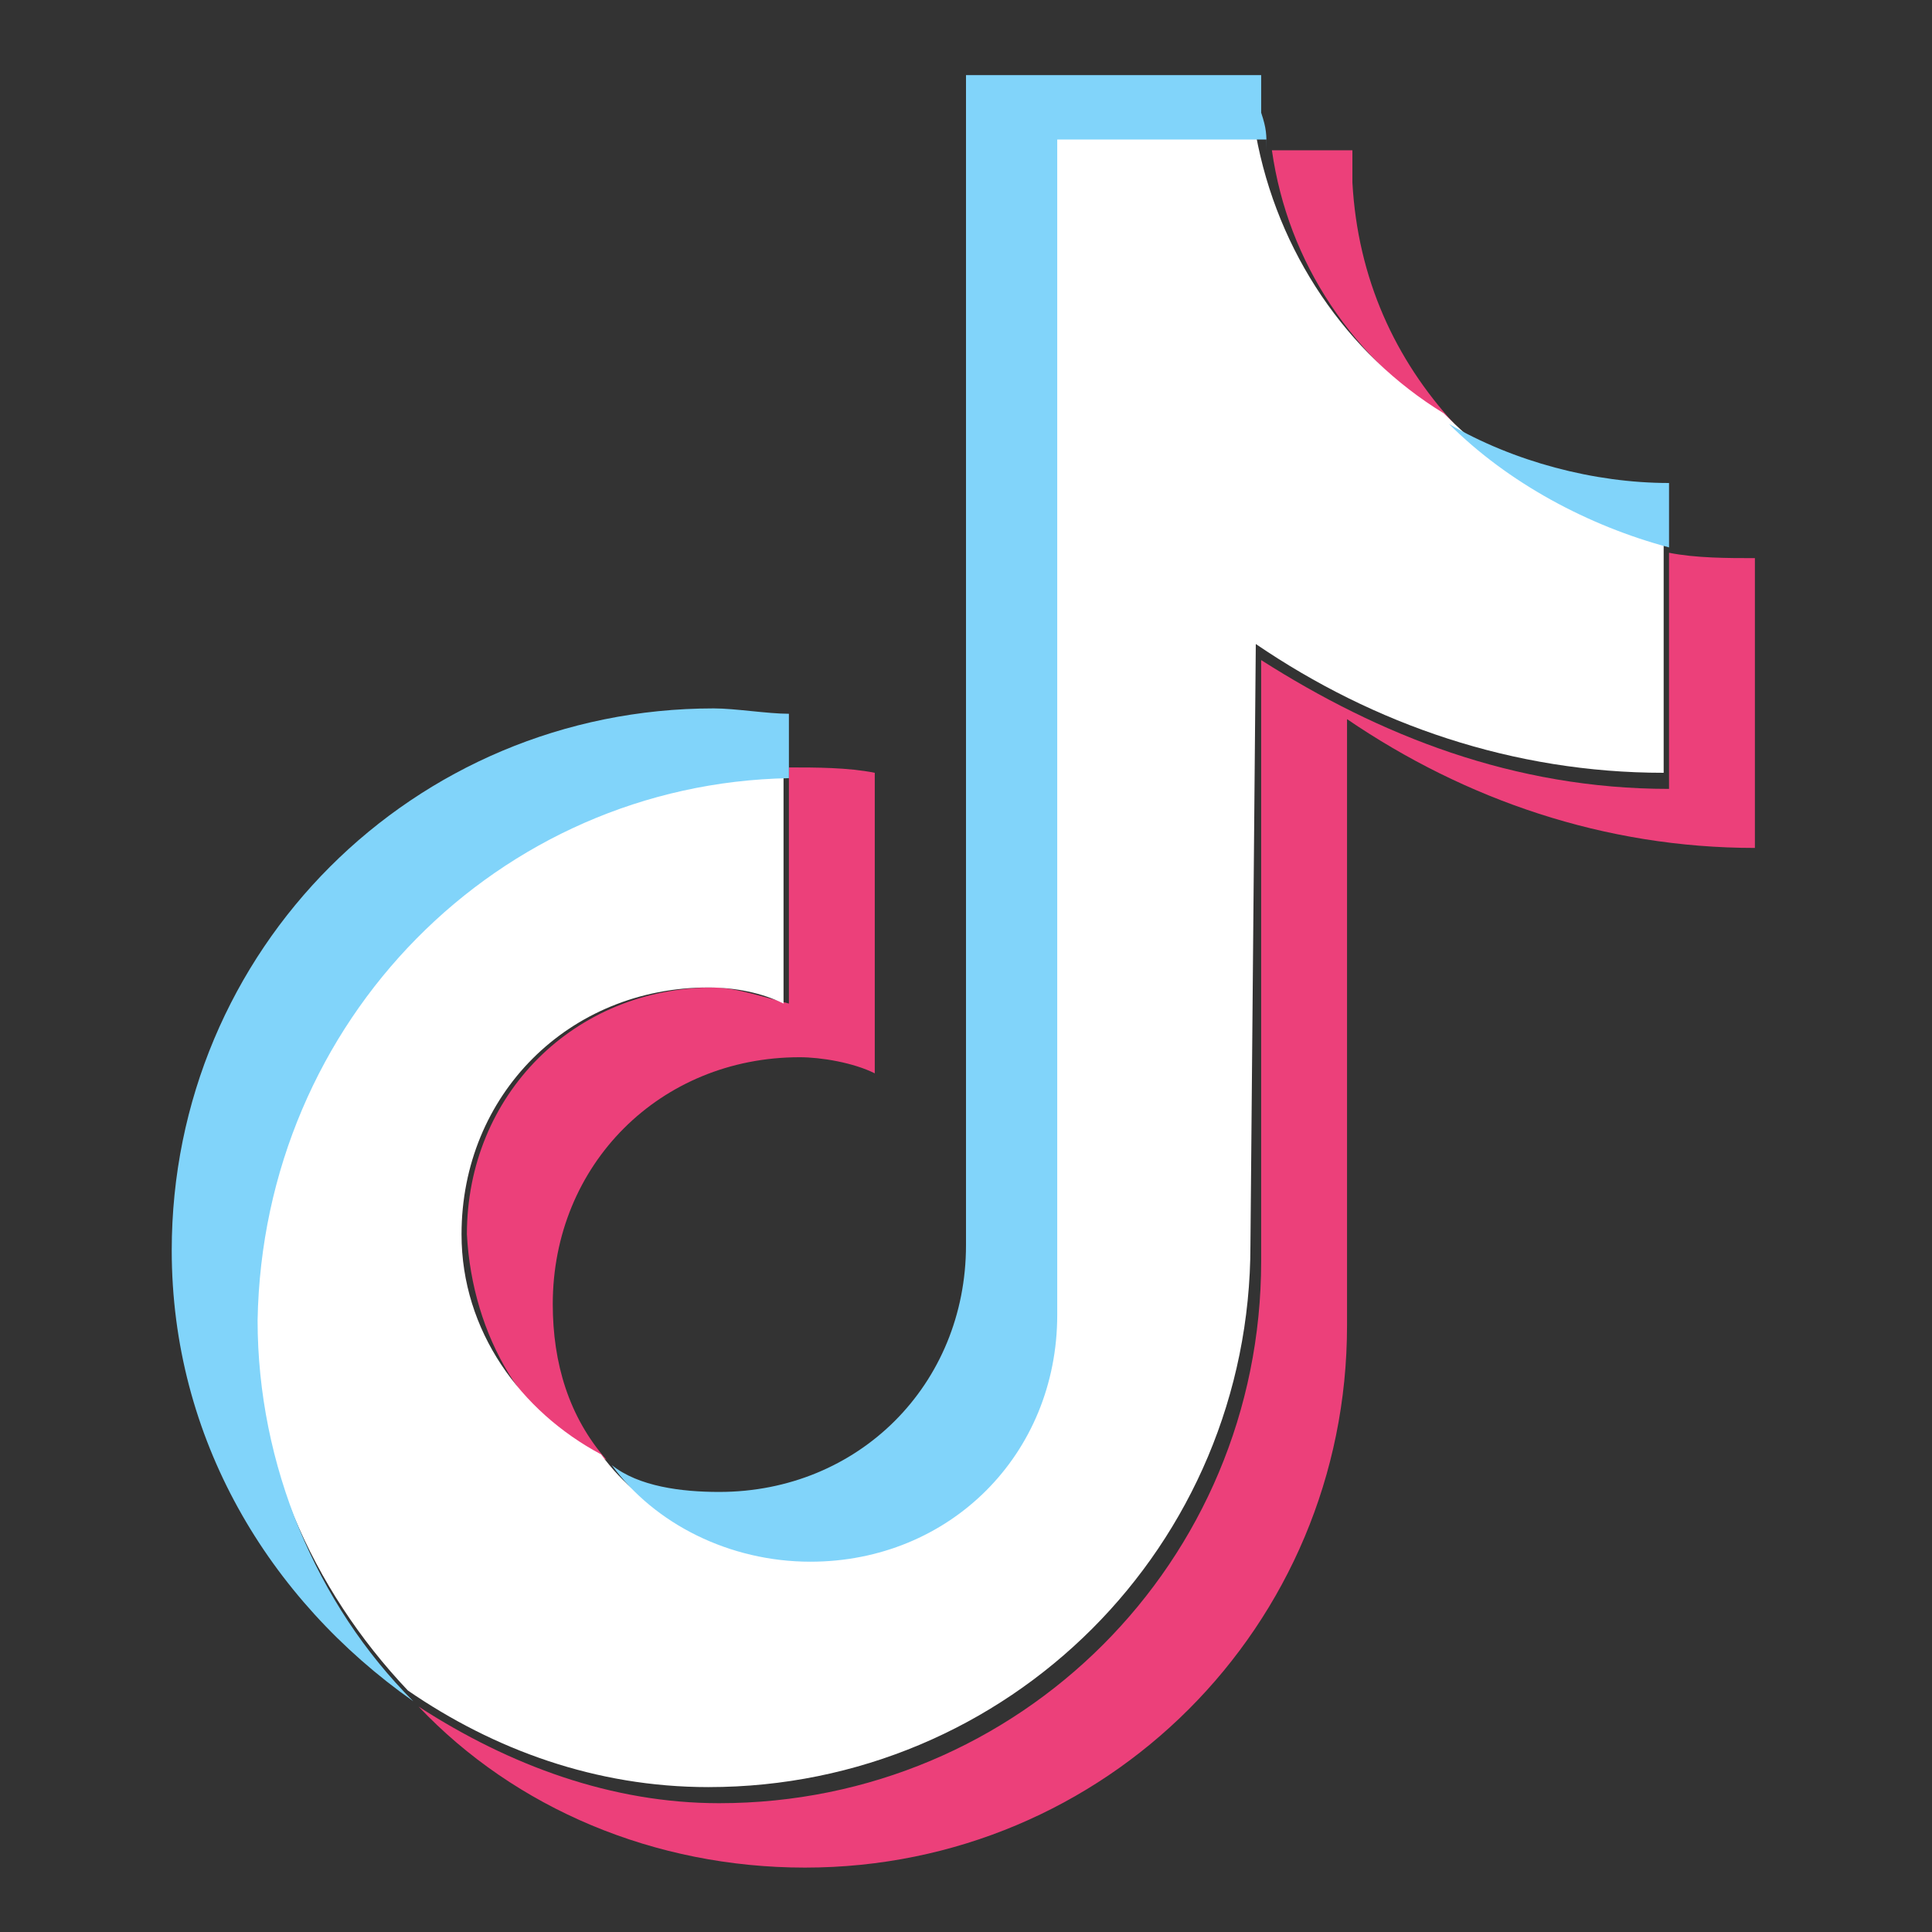
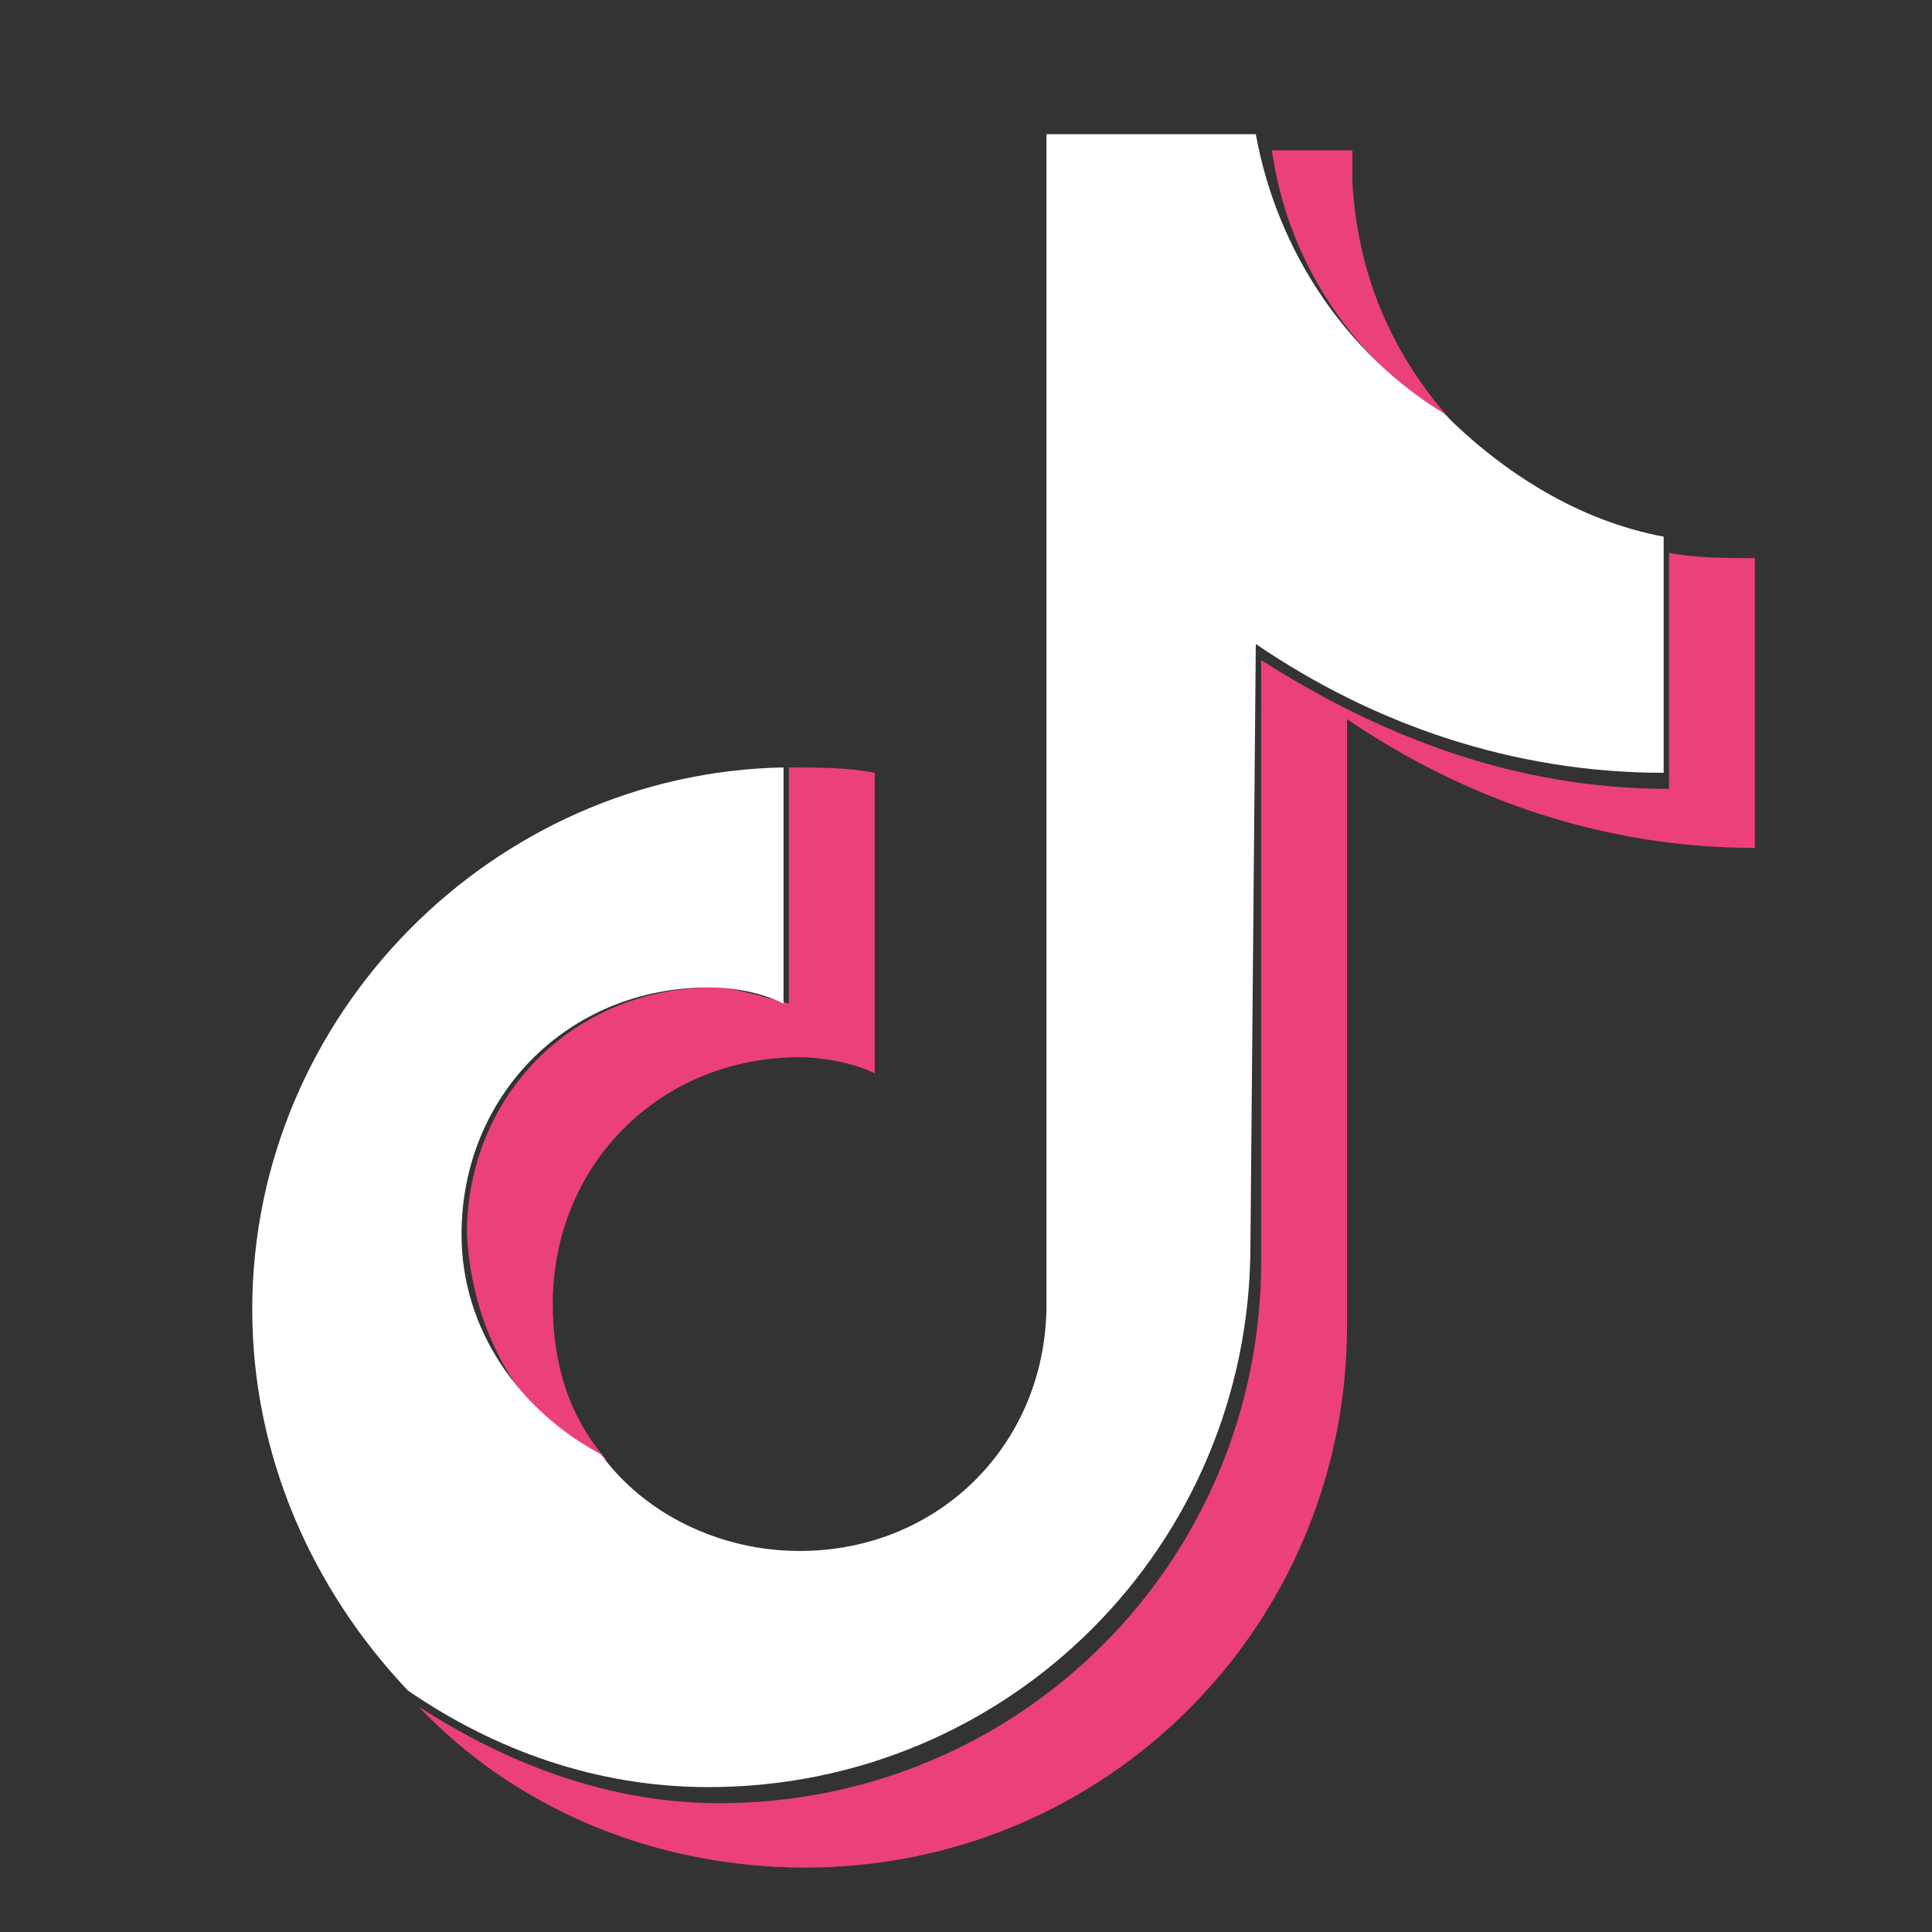
<svg xmlns="http://www.w3.org/2000/svg" version="1.1" id="Capa_1" x="0px" y="0px" viewBox="0 0 36 36" style="enable-background:new 0 0 36 36;" xml:space="preserve">
  <rect x="0" y="0" width="36" height="36" fill="#333333" stroke="none" />
  <style type="text/css">
	.st0{fill-rule:evenodd;clip-rule:evenodd;fill:#EC407A;}
	.st1{fill-rule:evenodd;clip-rule:evenodd;fill:#FFFFFF;}
	.st2{fill-rule:evenodd;clip-rule:evenodd;fill:#81D4FA;}
</style>
  <path class="st0" d="M25.1,13.4c2.2,1.5,4.8,2.4,7.6,2.4v-5.4c-0.5,0-1.1,0-1.6-0.1v4.4c-2.9,0-5.4-1-7.6-2.4v11.2  c0,5.6-4.5,10.1-10.1,10.1c-2,0-3.9-0.7-5.6-1.8c1.8,1.9,4.4,3,7.2,3c5.6,0,10.1-4.5,10.1-10.1V13.4L25.1,13.4z M27.1,7.9  c-1.1-1.2-1.8-2.7-1.9-4.5V2.8h-1.5C24,4.9,25.2,6.7,27.1,7.9L27.1,7.9z M11.3,27.2c-0.7-0.8-1-1.8-1-2.9c0-2.6,2-4.6,4.6-4.6  c0.4,0,1,0.1,1.4,0.3v-5.6c-0.5-0.1-1.1-0.1-1.6-0.1v4.4c-0.4-0.1-1-0.3-1.4-0.3c-2.6,0-4.6,2-4.6,4.6C8.8,24.9,9.8,26.6,11.3,27.2z  " />
  <path class="st1" d="M23.4,12c2.2,1.5,4.8,2.4,7.6,2.4V10c-1.6-0.3-3-1.2-4.1-2.3c-1.8-1.1-3.1-3-3.5-5.2h-3.9v21.8  c0,2.6-2,4.6-4.6,4.6c-1.5,0-2.9-0.7-3.7-1.8c-1.5-0.8-2.6-2.3-2.6-4.1c0-2.6,2-4.6,4.6-4.6c0.5,0,1,0.1,1.4,0.3v-4.4  c-5.4,0.1-9.9,4.6-9.9,10.1c0,2.7,1.1,5.2,2.9,7.1c1.6,1.1,3.5,1.8,5.6,1.8c5.6,0,10.1-4.5,10.1-10.1L23.4,12L23.4,12z" />
-   <path class="st2" d="M31.1,10.2V9c-1.4,0-2.9-0.4-4.1-1.1C28.1,9,29.6,9.8,31.1,10.2z M23.6,2.8c0-0.3,0-0.4-0.1-0.7V1.4H18v21.8  c0,2.6-2,4.6-4.6,4.6c-0.7,0-1.5-0.1-2-0.5c0.8,1.1,2.2,1.8,3.7,1.8c2.6,0,4.6-2,4.6-4.6V2.6h3.9C23.6,2.6,23.6,2.8,23.6,2.8z   M14.7,14.5v-1.2c-0.4,0-1-0.1-1.4-0.1c-5.6,0-10.1,4.5-10.1,10.1c0,3.5,1.8,6.5,4.5,8.4c-1.8-1.8-2.9-4.4-2.9-7.1  C4.9,19,9.3,14.6,14.7,14.5z" />
</svg>